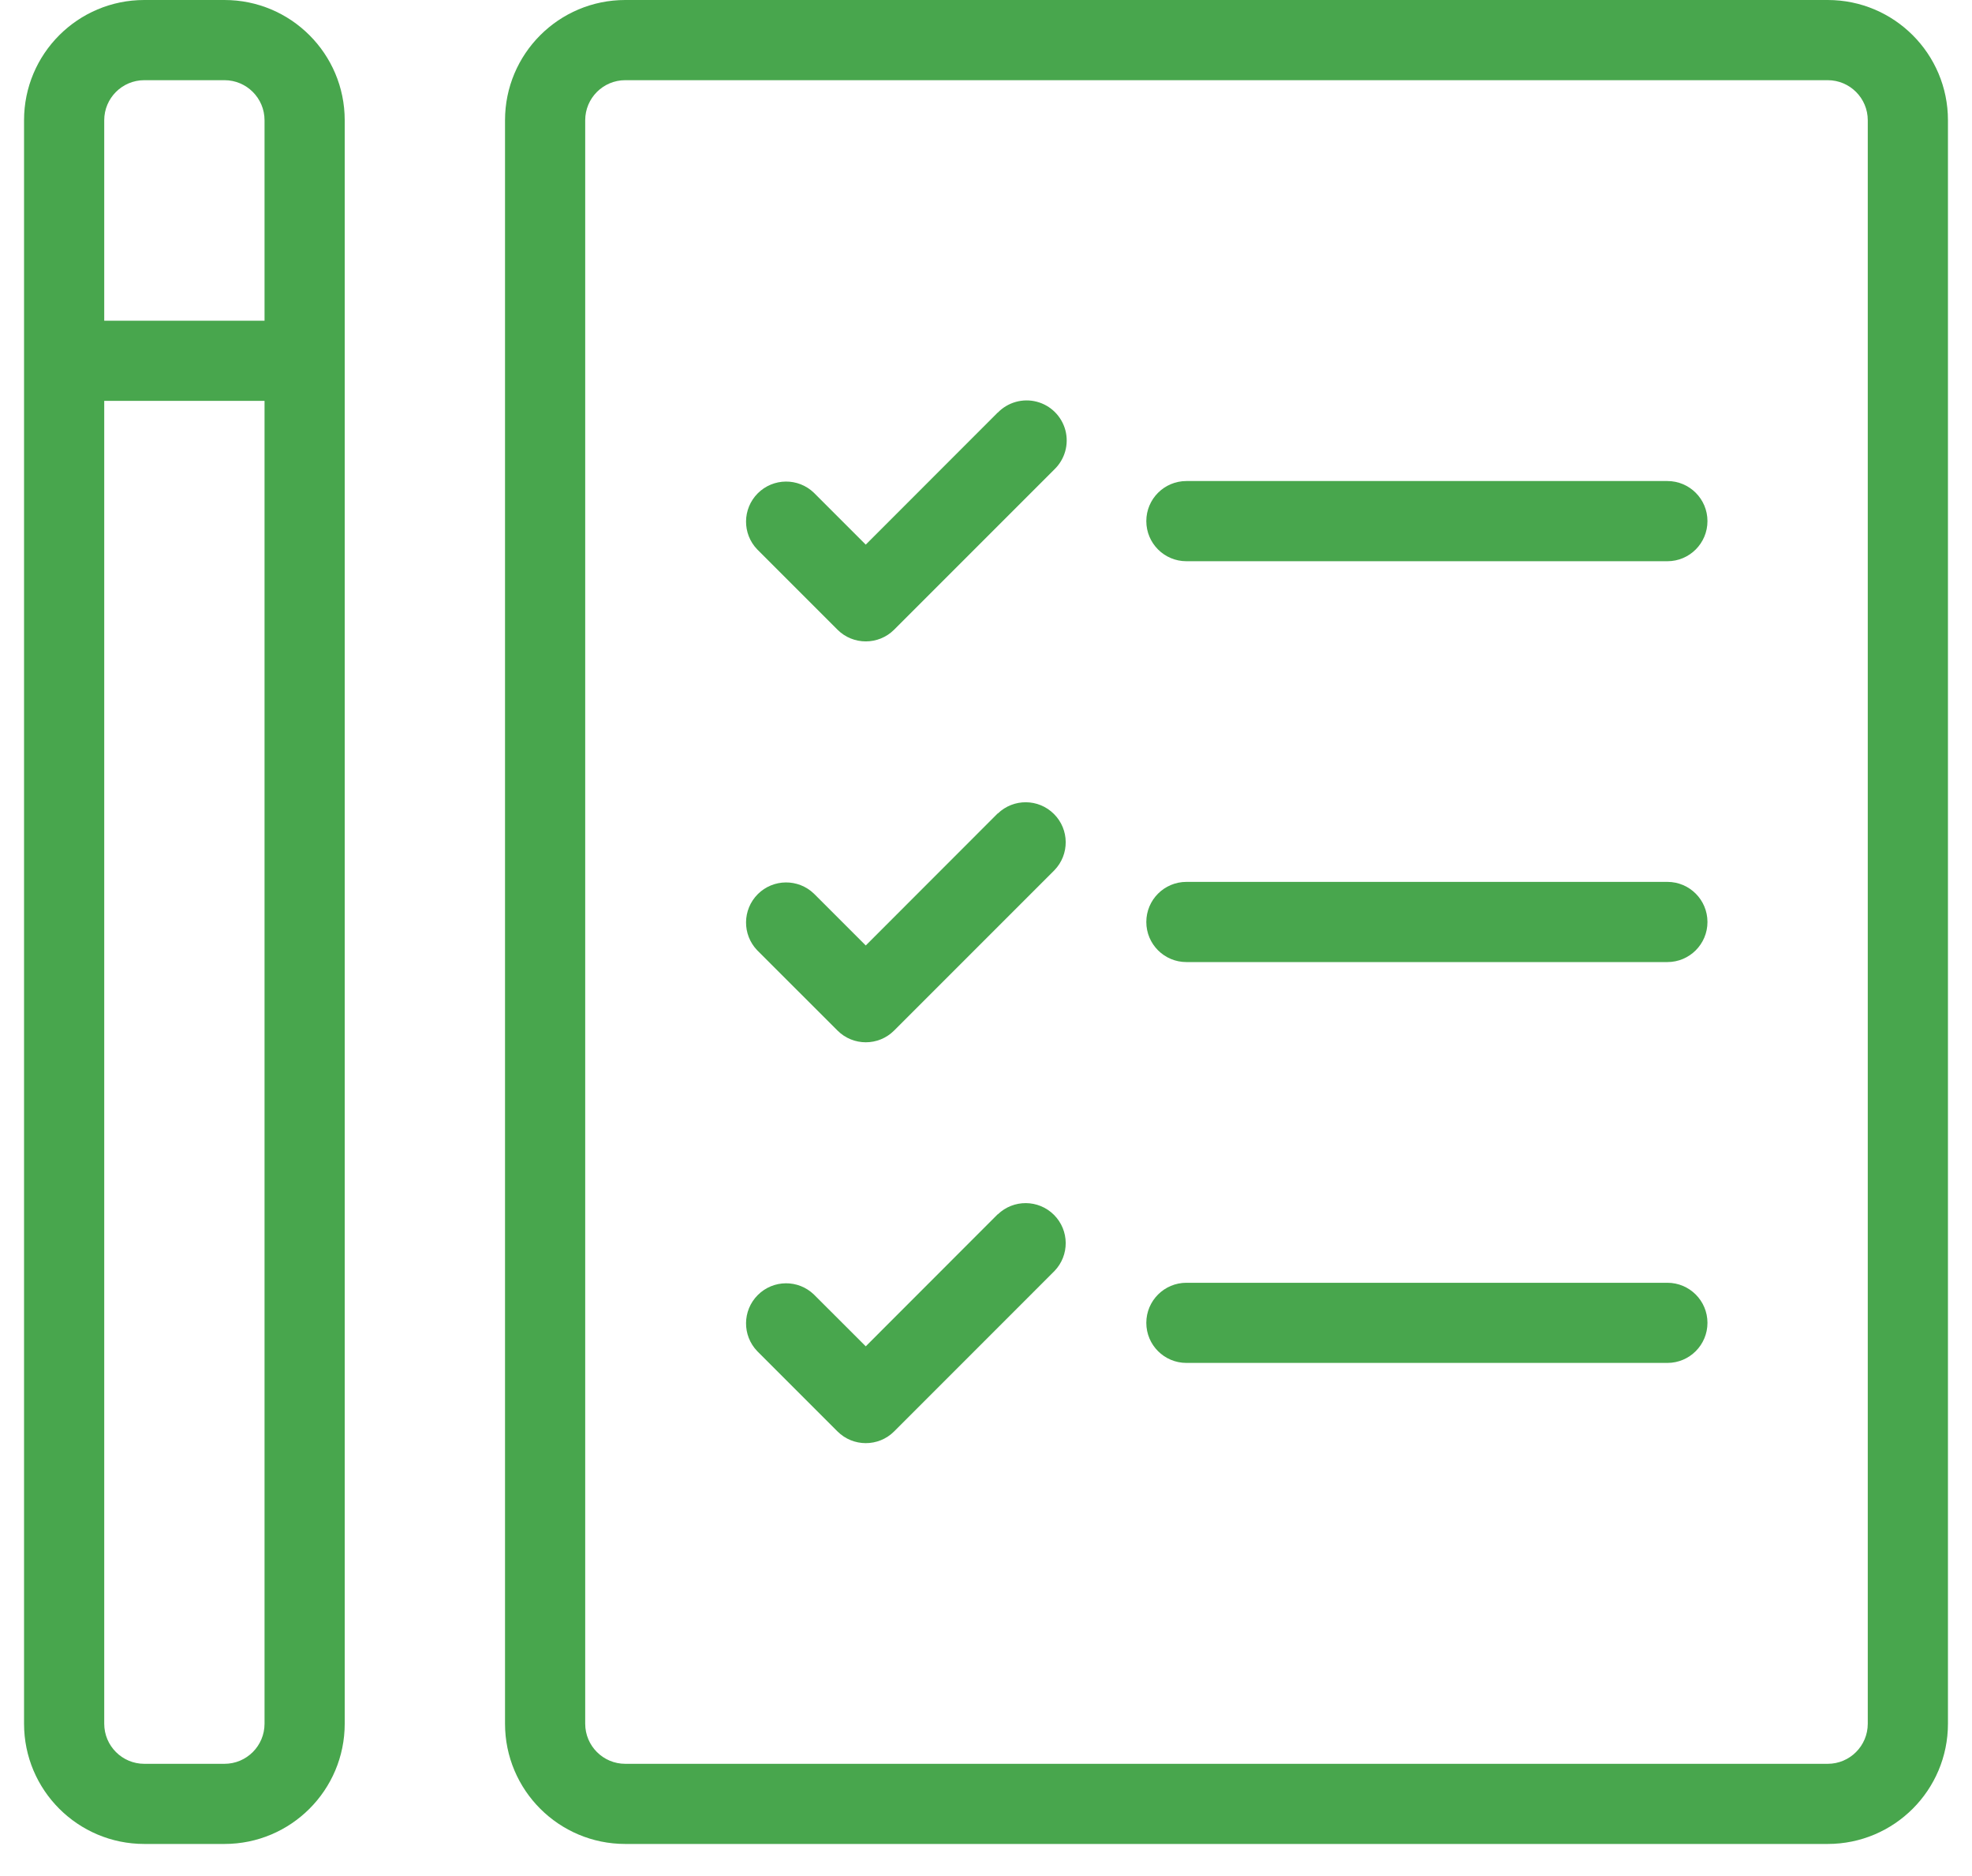
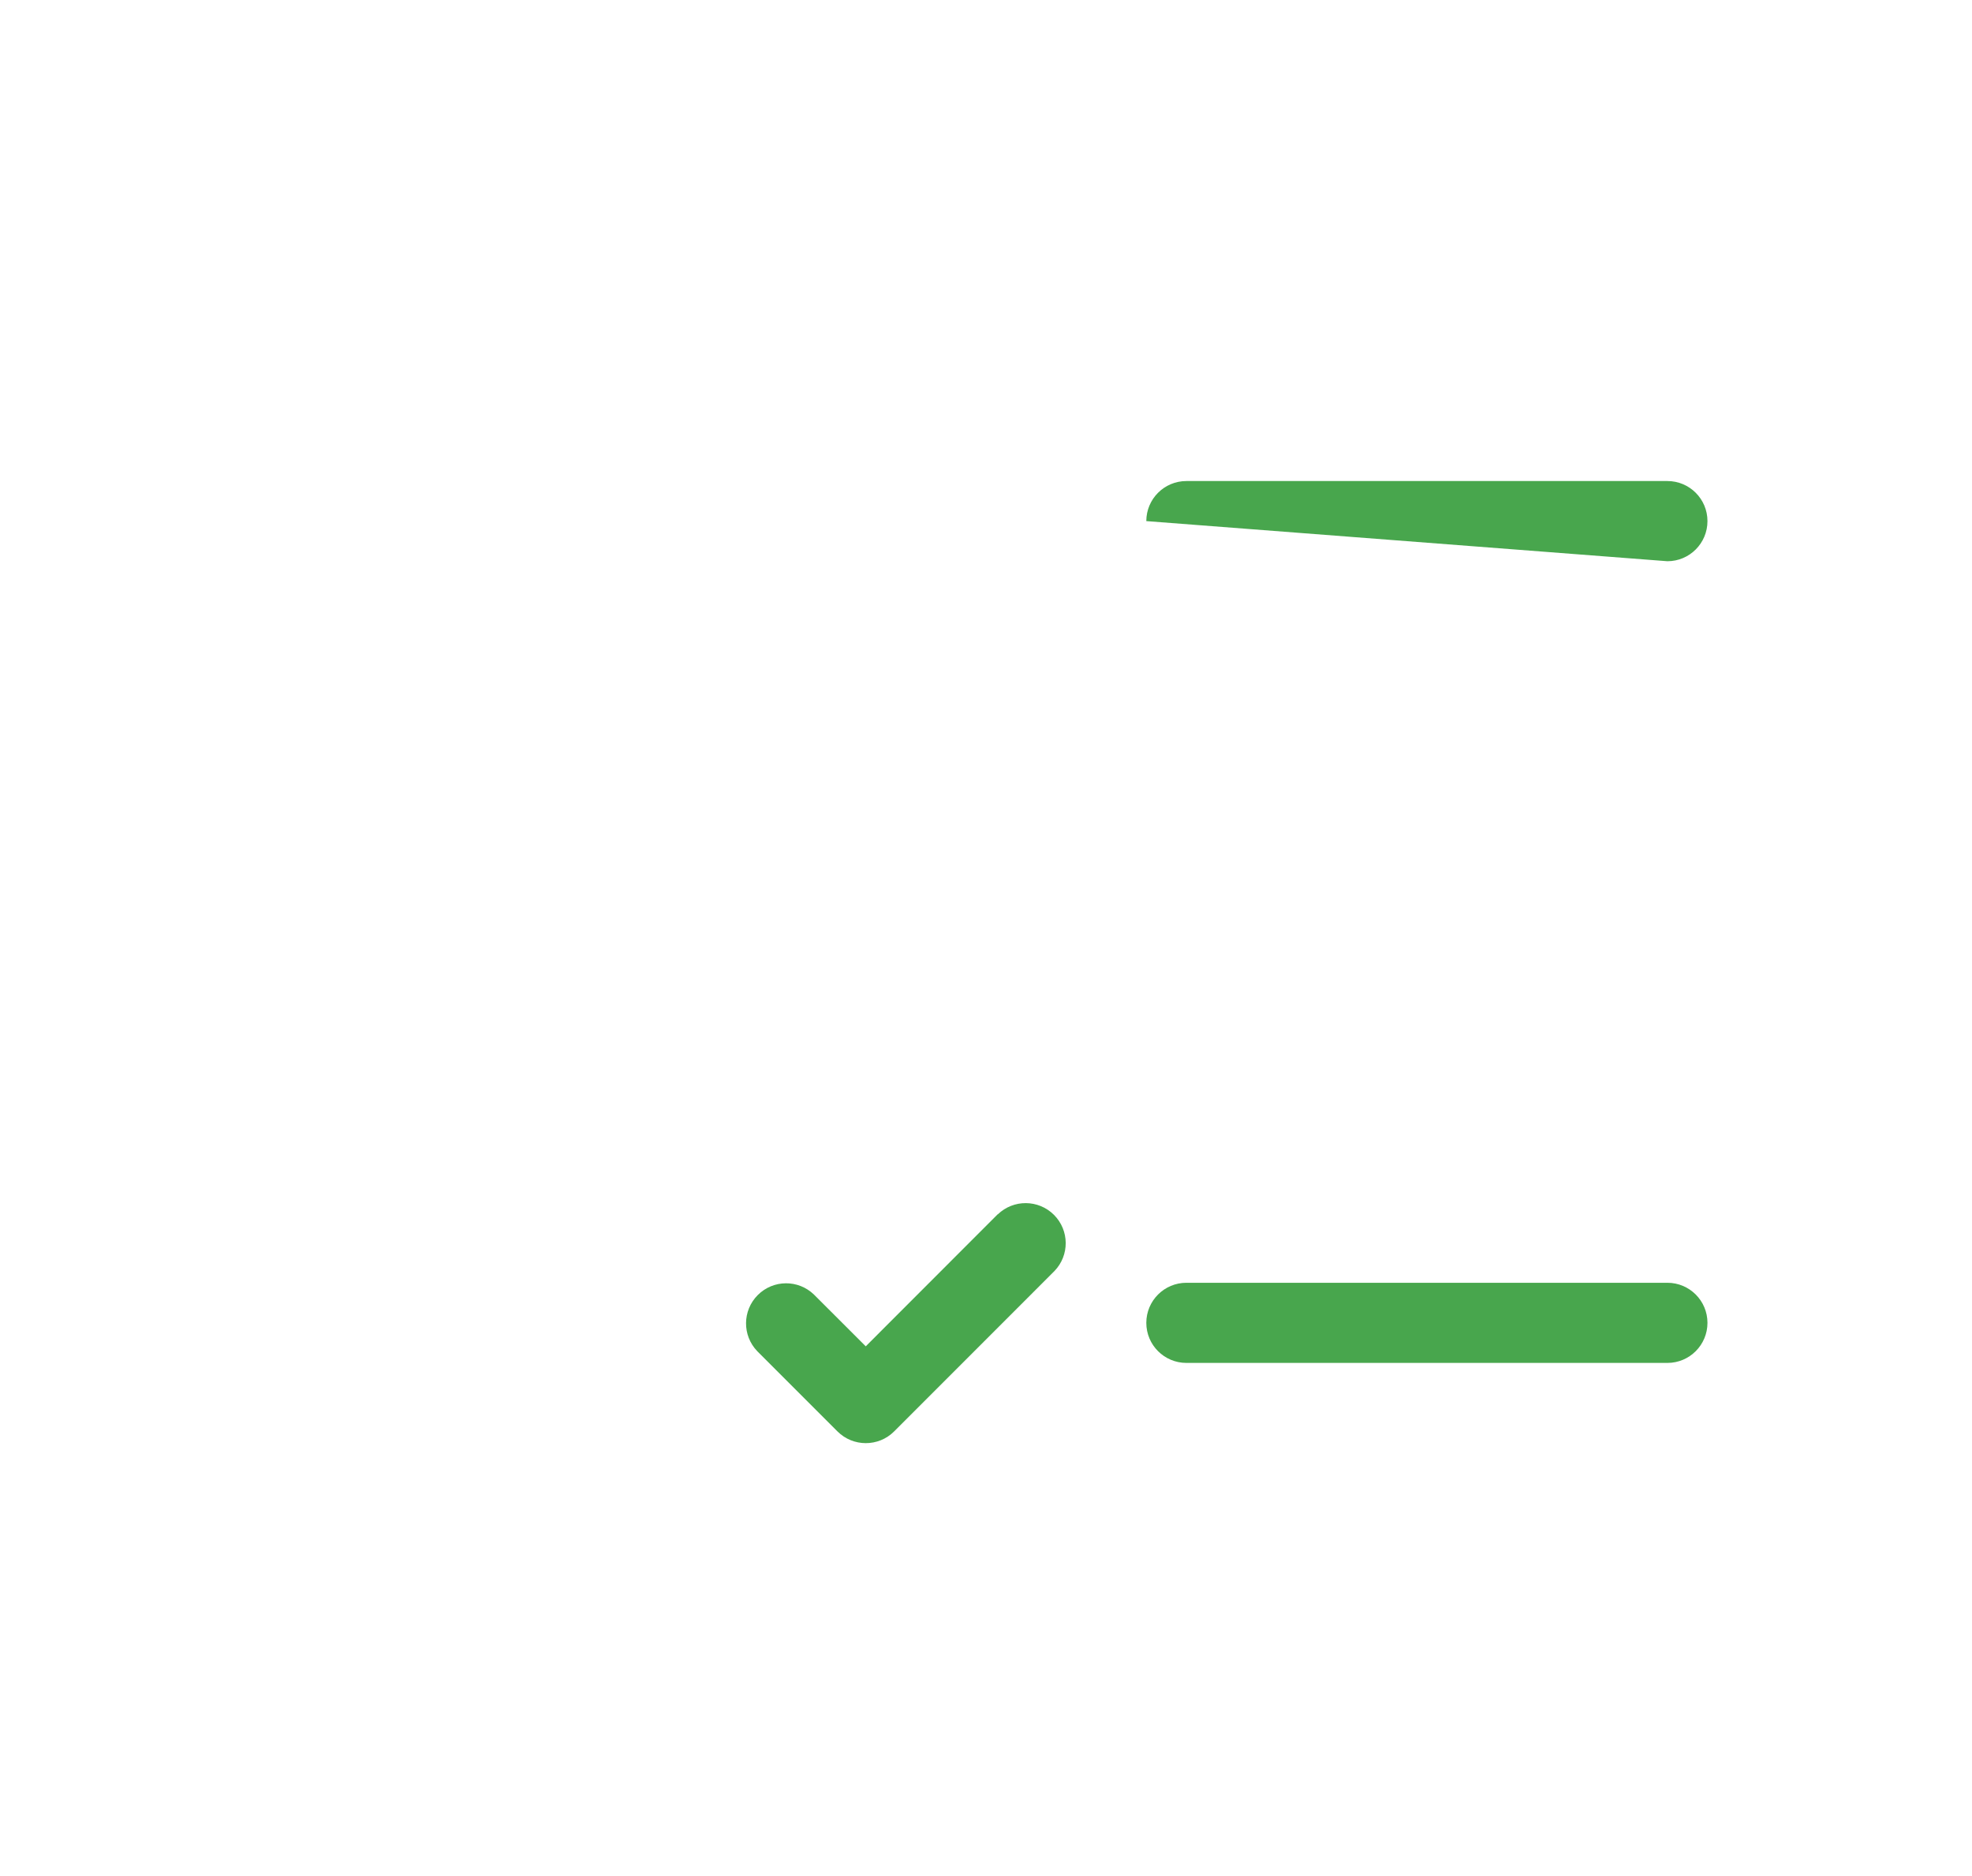
<svg xmlns="http://www.w3.org/2000/svg" width="41px" height="39px" viewBox="0 0 41 39" version="1.1">
  <title>business-checklist</title>
  <desc>Created with Sketch.</desc>
  <defs />
  <g id="Website" stroke="none" stroke-width="1" fill="none" fill-rule="evenodd">
    <g id="Inbound-Email-Filtering-Copy" transform="translate(-457, -5377)" fill="#48A64D" fill-rule="nonzero">
      <g id="business-checklist" transform="translate(457.5, 5377)">
-         <path d="M37.5,3.70074342e-16 L12.5,3.70074342e-16 C11.119,0 10,1.119 10,2.5 L10,35.833 C10,37.214 11.119,38.333 12.5,38.333 L37.5,38.333 C38.881,38.333 40,37.214 40,35.833 L40,2.5 C40,1.119 38.881,2.59052039e-15 37.5,3.70074342e-16 Z M38.333,35.833 C38.333,36.294 37.96,36.667 37.5,36.667 L12.5,36.667 C12.04,36.667 11.667,36.294 11.667,35.833 L11.667,2.5 C11.667,2.04 12.04,1.667 12.5,1.667 L37.5,1.667 C37.96,1.667 38.333,2.04 38.333,2.5 L38.333,35.833 Z" id="Shape" />
-         <path d="M34.167,10 L24.167,10 C23.706,10 23.333,10.373 23.333,10.833 C23.333,11.294 23.706,11.667 24.167,11.667 L34.167,11.667 C34.627,11.667 35,11.294 35,10.833 C35,10.373 34.627,10 34.167,10 Z" id="Shape" />
-         <path d="M20.243,8.577 L17.5,11.322 L16.423,10.245 C16.096,9.929 15.577,9.934 15.255,10.255 C14.934,10.577 14.929,11.096 15.245,11.423 L16.912,13.09 C17.237,13.415 17.765,13.415 18.09,13.09 L21.423,9.757 C21.64,9.547 21.727,9.238 21.651,8.946 C21.574,8.655 21.347,8.427 21.055,8.351 C20.764,8.275 20.454,8.362 20.245,8.578 L20.243,8.577 Z" id="Shape" />
-         <path d="M34.167,18.333 L24.167,18.333 C23.706,18.333 23.333,18.706 23.333,19.167 C23.333,19.627 23.706,20 24.167,20 L34.167,20 C34.627,20 35,19.627 35,19.167 C35,18.706 34.627,18.333 34.167,18.333 Z" id="Shape" />
-         <path d="M20.243,16.91 L17.5,19.655 L16.423,18.578 C16.096,18.263 15.577,18.267 15.255,18.588 C14.934,18.91 14.929,19.43 15.245,19.757 L16.912,21.423 C17.237,21.749 17.765,21.749 18.09,21.423 L21.423,18.09 C21.739,17.763 21.735,17.243 21.413,16.922 C21.092,16.6 20.572,16.596 20.245,16.912 L20.243,16.91 Z" id="Shape" />
+         <path d="M34.167,10 L24.167,10 C23.706,10 23.333,10.373 23.333,10.833 L34.167,11.667 C34.627,11.667 35,11.294 35,10.833 C35,10.373 34.627,10 34.167,10 Z" id="Shape" />
        <path d="M34.167,26.667 L24.167,26.667 C23.706,26.667 23.333,27.04 23.333,27.5 C23.333,27.96 23.706,28.333 24.167,28.333 L34.167,28.333 C34.627,28.333 35,27.96 35,27.5 C35,27.04 34.627,26.667 34.167,26.667 Z" id="Shape" />
        <path d="M20.243,25.243 L17.5,27.988 L16.423,26.912 C16.096,26.596 15.577,26.6 15.255,26.922 C14.934,27.243 14.929,27.763 15.245,28.09 L16.912,29.757 C17.237,30.082 17.765,30.082 18.09,29.757 L21.423,26.423 C21.739,26.096 21.735,25.577 21.413,25.255 C21.092,24.934 20.572,24.929 20.245,25.245 L20.243,25.243 Z" id="Shape" />
-         <path d="M4.167,3.70074342e-16 L2.5,3.70074342e-16 C1.119,0 1.48029737e-16,1.119 -2.22044605e-16,2.5 L-2.22044605e-16,35.833 C1.48029737e-16,37.214 1.119,38.333 2.5,38.333 L4.167,38.333 C5.547,38.333 6.667,37.214 6.667,35.833 L6.667,2.5 C6.667,1.119 5.547,0 4.167,3.70074342e-16 Z M5,35.833 C5,36.294 4.627,36.667 4.167,36.667 L2.5,36.667 C2.04,36.667 1.667,36.294 1.667,35.833 L1.667,8.333 L5,8.333 L5,35.833 Z M5,6.667 L1.667,6.667 L1.667,2.5 C1.667,2.04 2.04,1.667 2.5,1.667 L4.167,1.667 C4.627,1.667 5,2.04 5,2.5 L5,6.667 Z" id="Shape" />
      </g>
    </g>
  </g>
</svg>